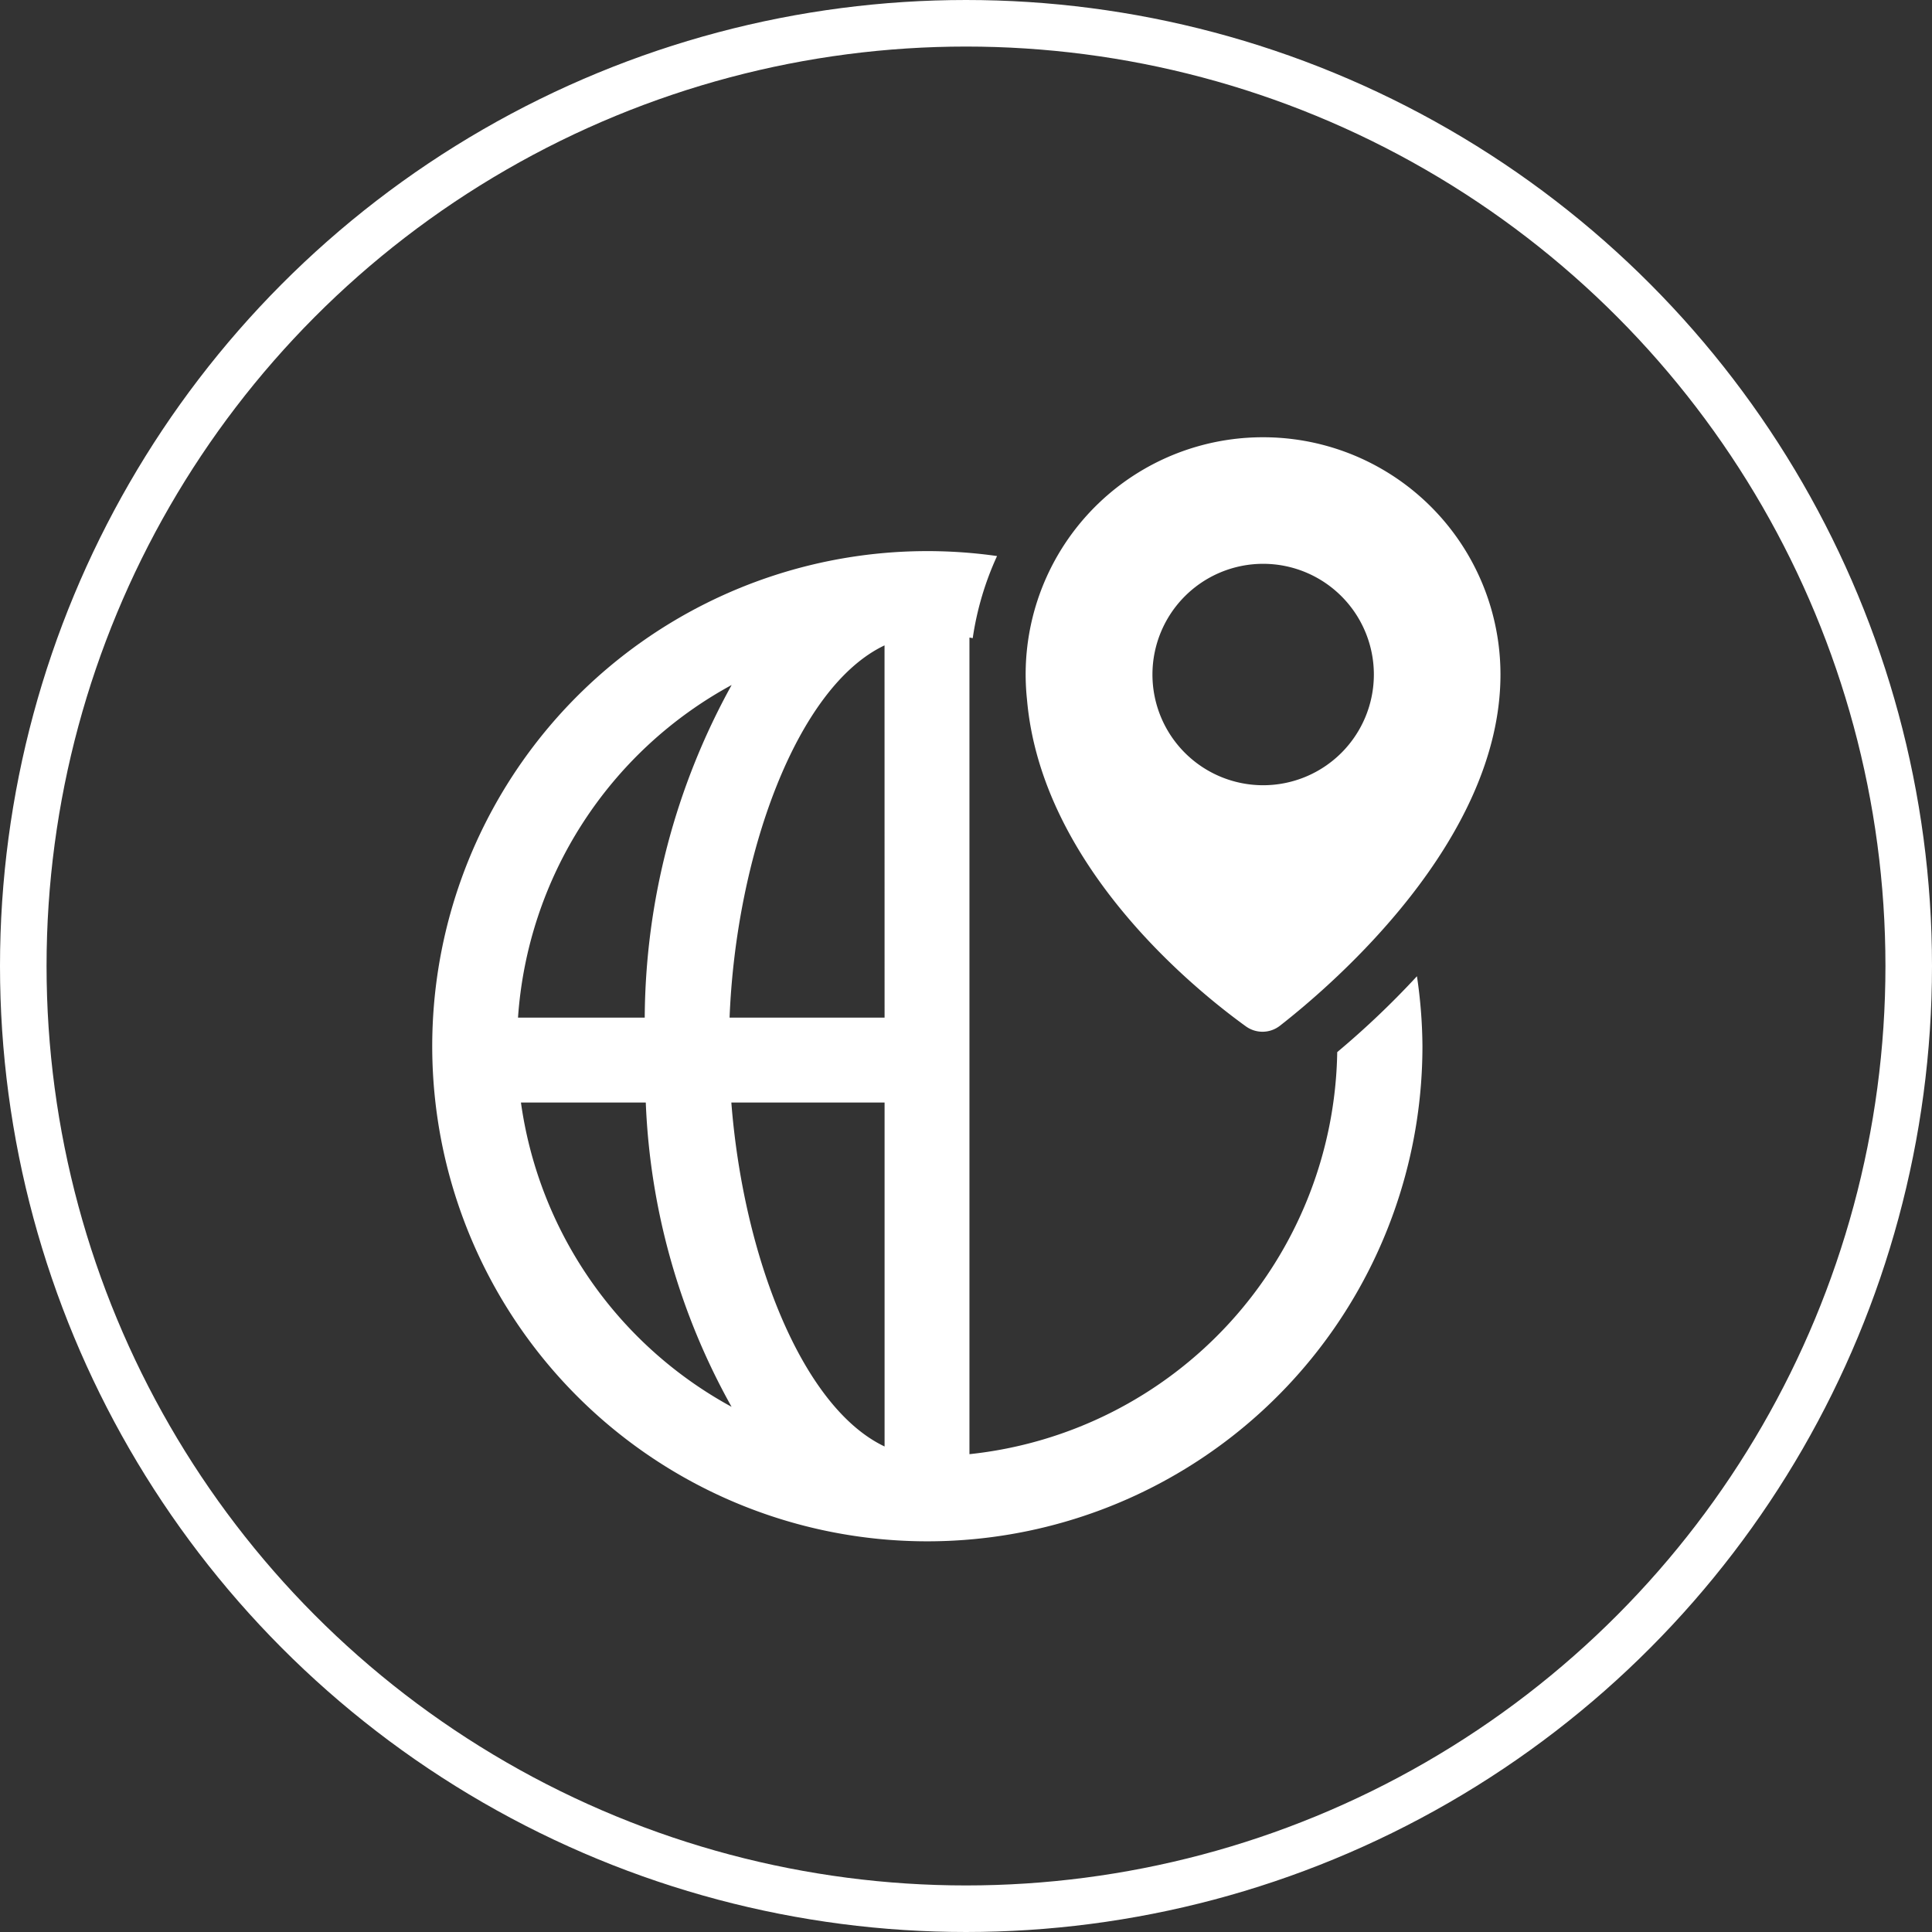
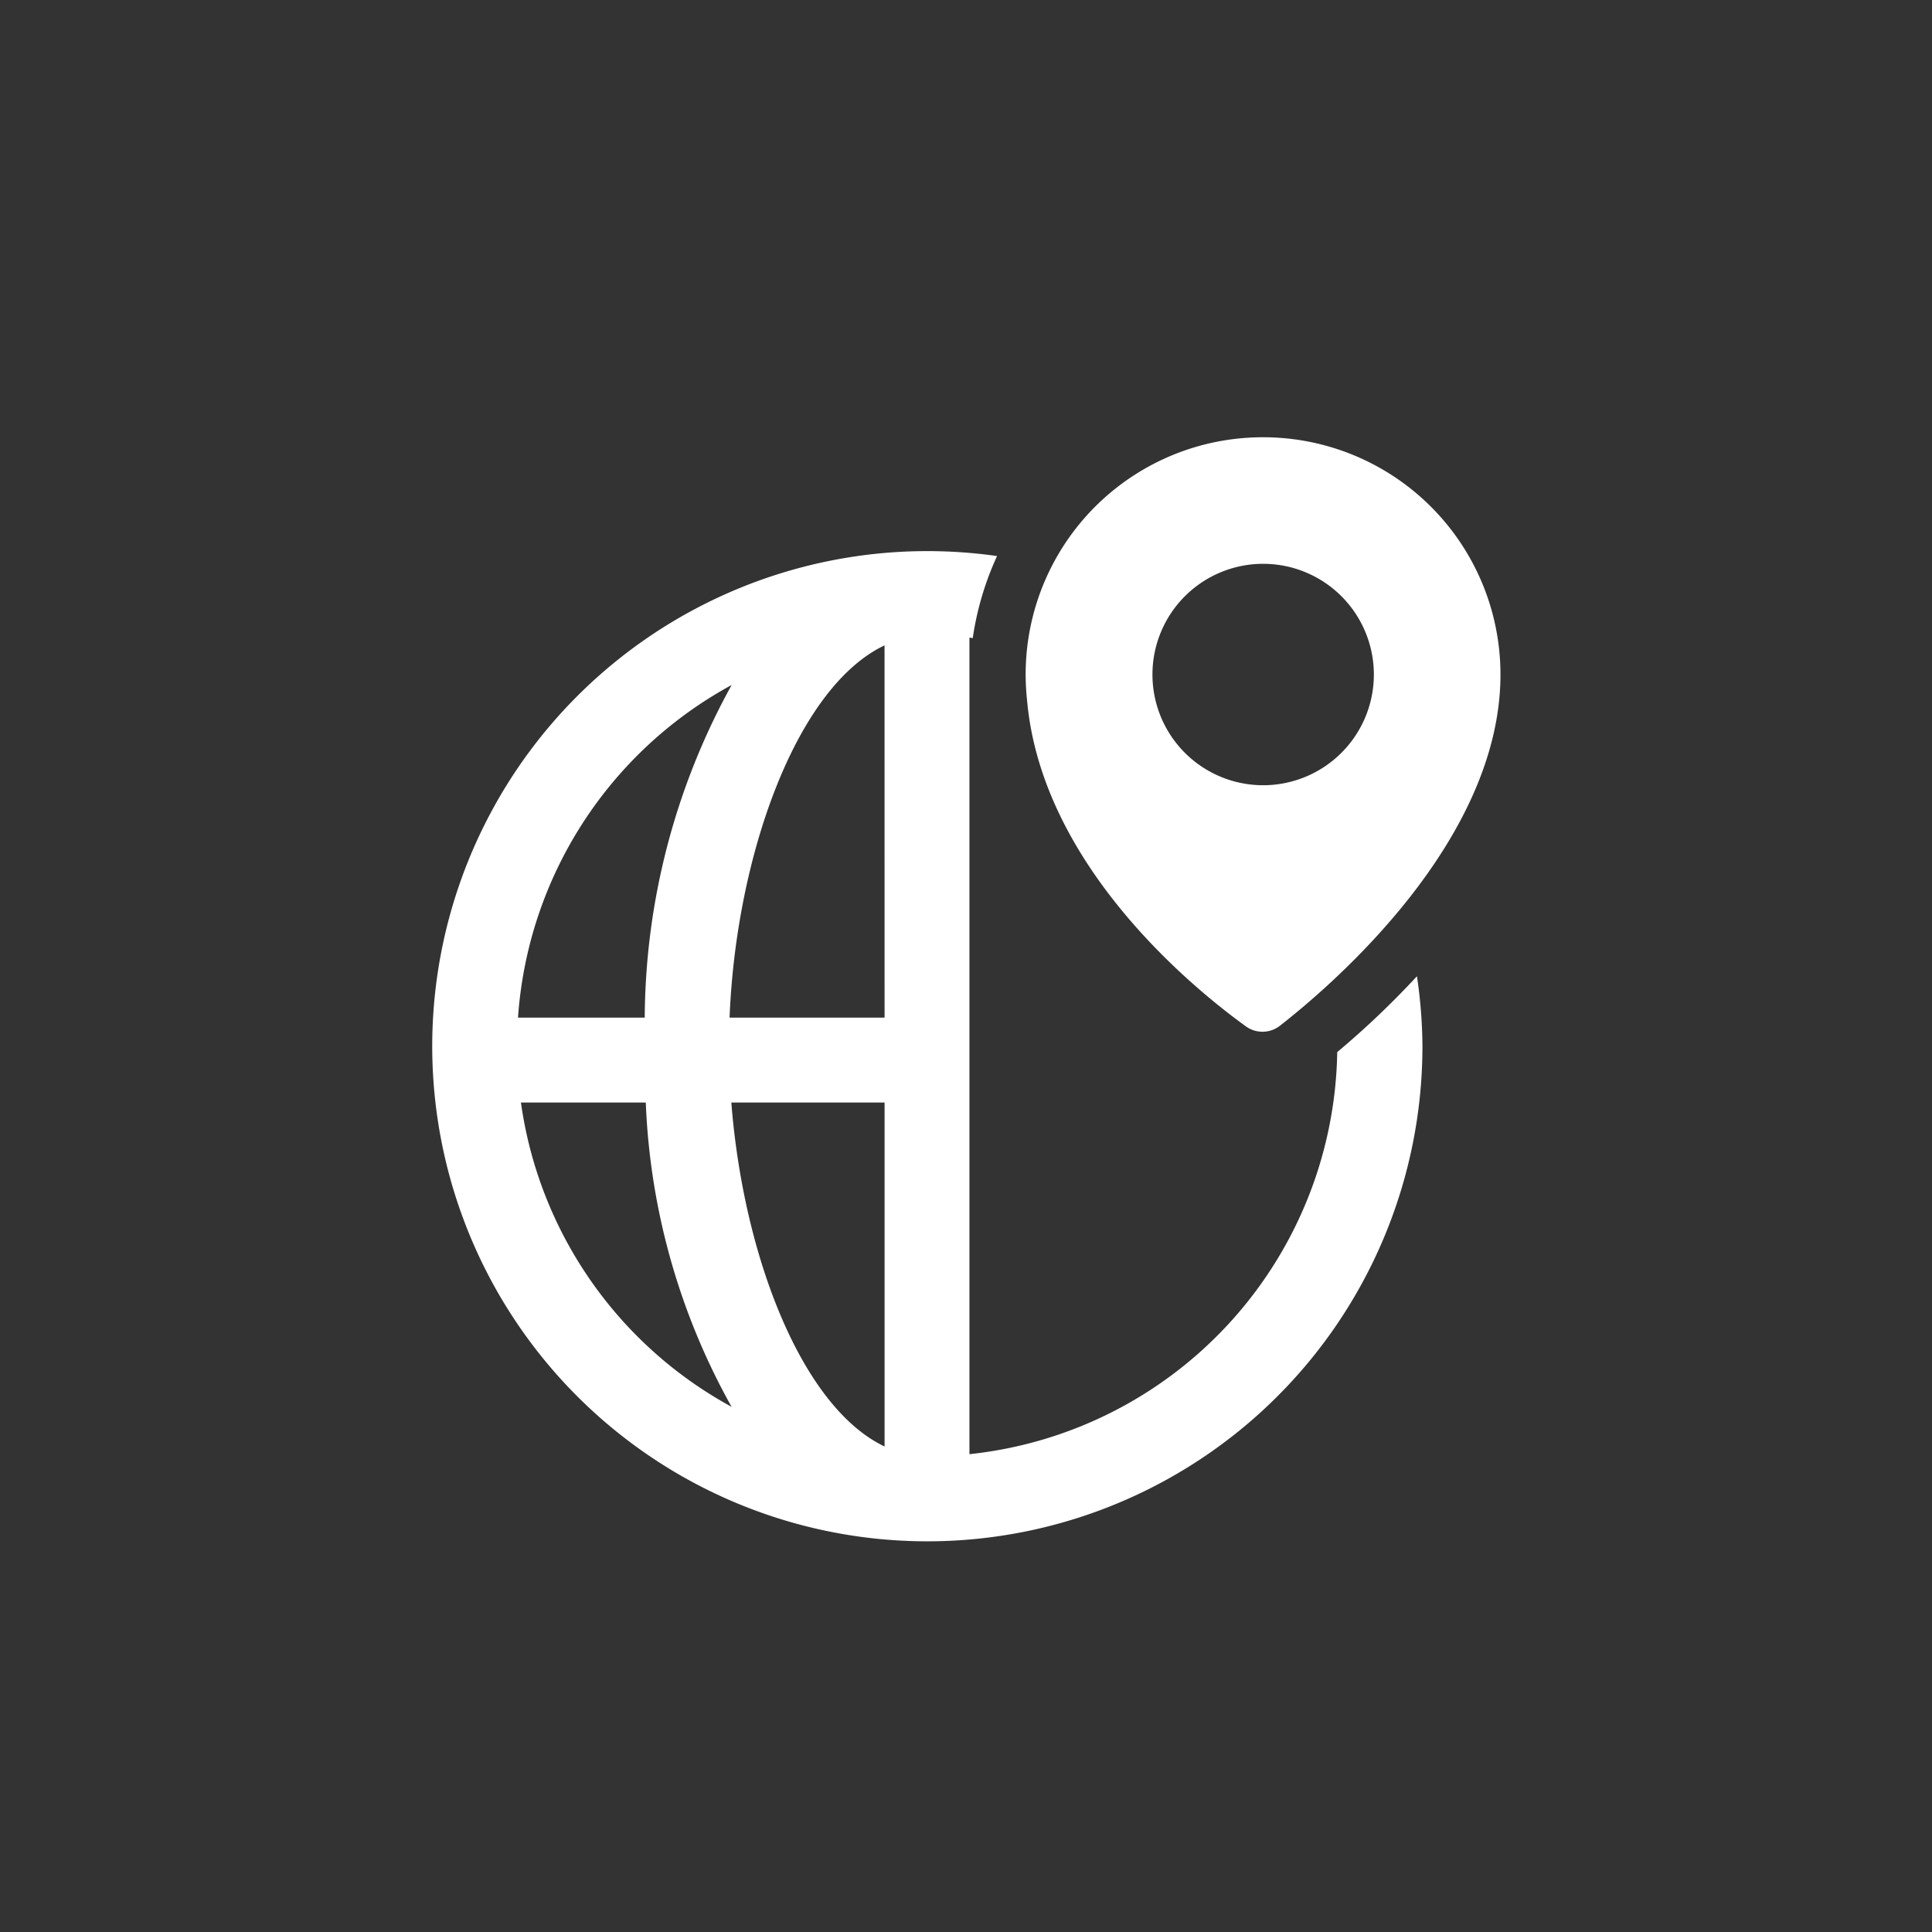
<svg xmlns="http://www.w3.org/2000/svg" width="83" height="83" viewBox="0 0 83 83">
  <rect x="0" y="0" width="83" height="83" fill="#333333" stroke="none" />
  <defs>
    <clipPath id="clip-path">
      <rect id="Rectangle_142" data-name="Rectangle 142" width="45.915" height="47.43" fill="#fff" />
    </clipPath>
  </defs>
  <g id="Groupe_246" data-name="Groupe 246" transform="translate(-496 -1213)">
    <g id="Ellipse_6" data-name="Ellipse 6" transform="translate(496 1213)" fill="none" stroke="#fff" stroke-width="2">
      <circle cx="41.5" cy="41.5" r="41.5" stroke="none" />
-       <circle cx="41.5" cy="41.5" r="40.5" fill="none" />
    </g>
    <g id="Groupe_243" data-name="Groupe 243" transform="translate(514.543 1231.785)">
      <g id="Groupe_242" data-name="Groupe 242" clip-path="url(#clip-path)">
        <path id="Tracé_95" data-name="Tracé 95" d="M42.33,22.29a37.089,37.089,0,0,1-3.425,3.259,17.655,17.655,0,0,1-15.8,17.273V7.743c.047,0,.094.016.141.022a12.927,12.927,0,0,1,1.045-3.527A21.27,21.27,0,1,0,42.566,25.283a21.127,21.127,0,0,0-.236-2.993M12.889,9.778A29.869,29.869,0,0,0,9.155,24.067H3.711A17.645,17.645,0,0,1,12.889,9.778M3.837,27.715H9.2a29.123,29.123,0,0,0,3.686,13.073A17.664,17.664,0,0,1,3.837,27.715M19.459,42.492c-3.576-1.7-6.074-8.225-6.583-14.776h6.583Zm0-18.425H12.8c.275-6.941,2.86-14.189,6.657-15.991Z" transform="translate(0 0.865)" fill="#fff" />
        <path id="Tracé_96" data-name="Tracé 96" d="M31.183,0A10.187,10.187,0,0,0,21.038,11.274c.618,7.111,7.156,12.412,9.4,14.032a1.217,1.217,0,0,0,1.47-.028c2.327-1.817,9.47-7.974,9.47-15.085A10.192,10.192,0,0,0,31.183,0m0,14.949a4.756,4.756,0,1,1,4.756-4.756,4.756,4.756,0,0,1-4.756,4.756" transform="translate(4.54)" fill="#fff" />
      </g>
    </g>
  </g>
</svg>